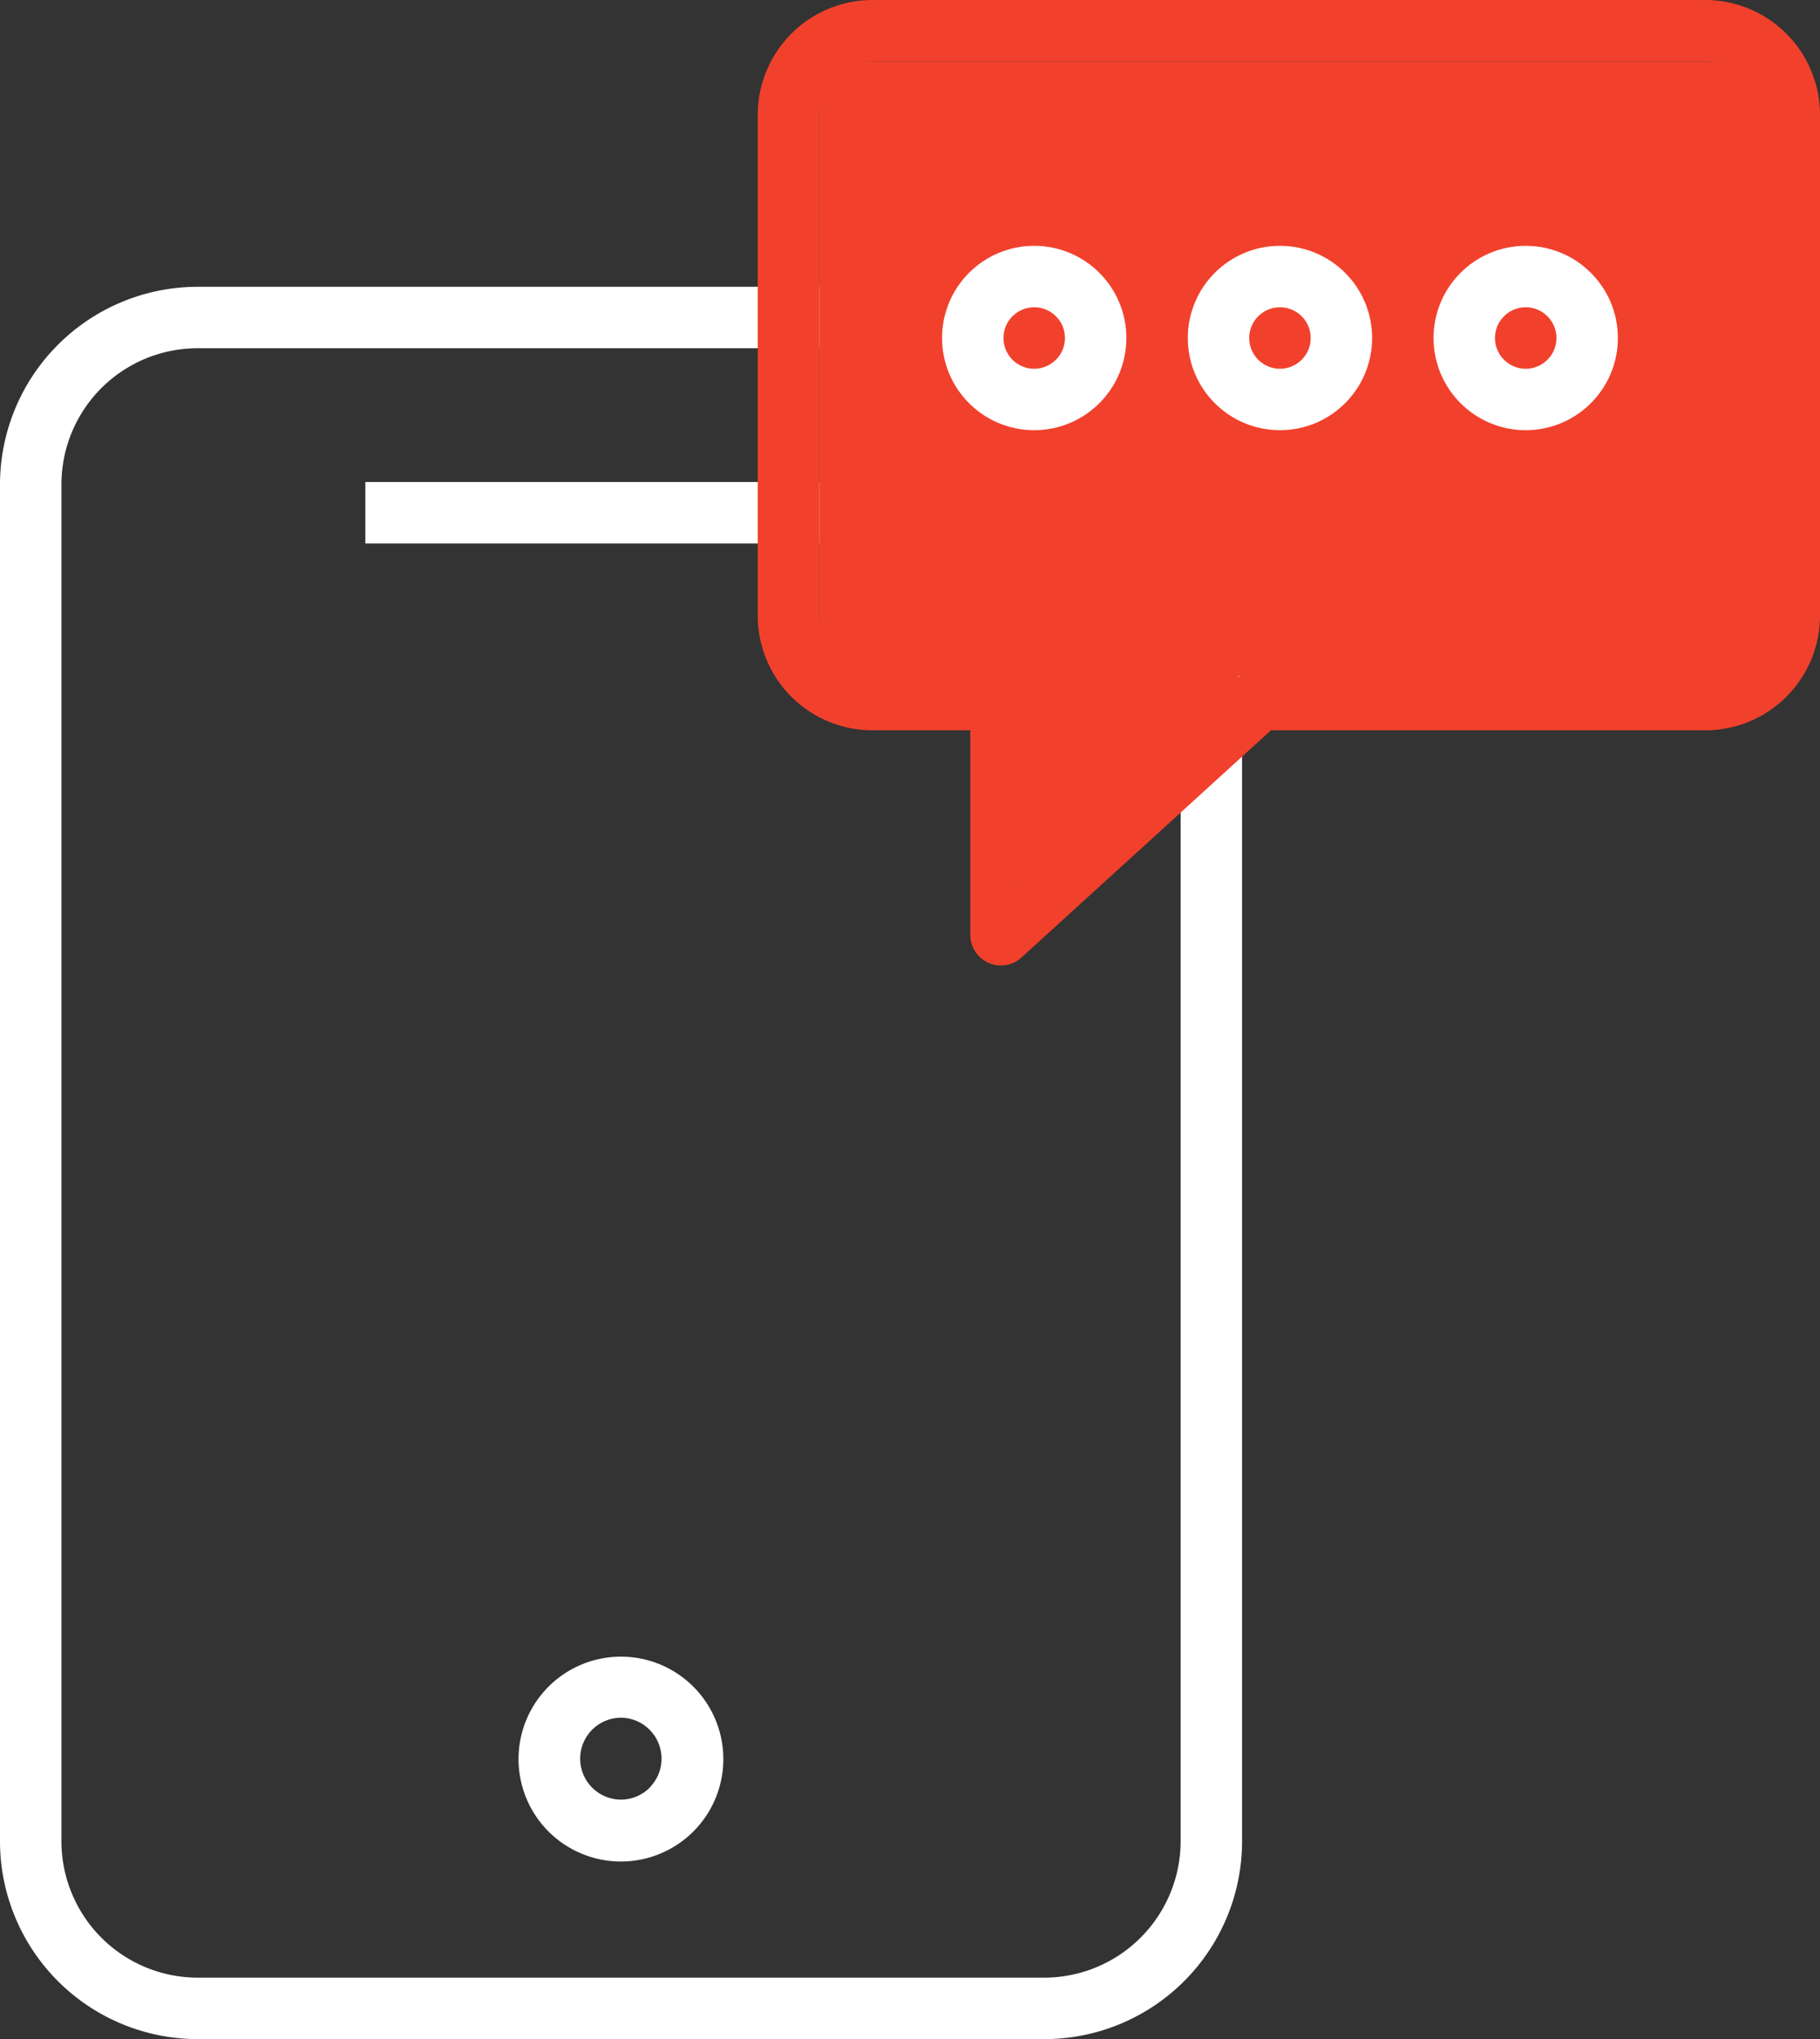
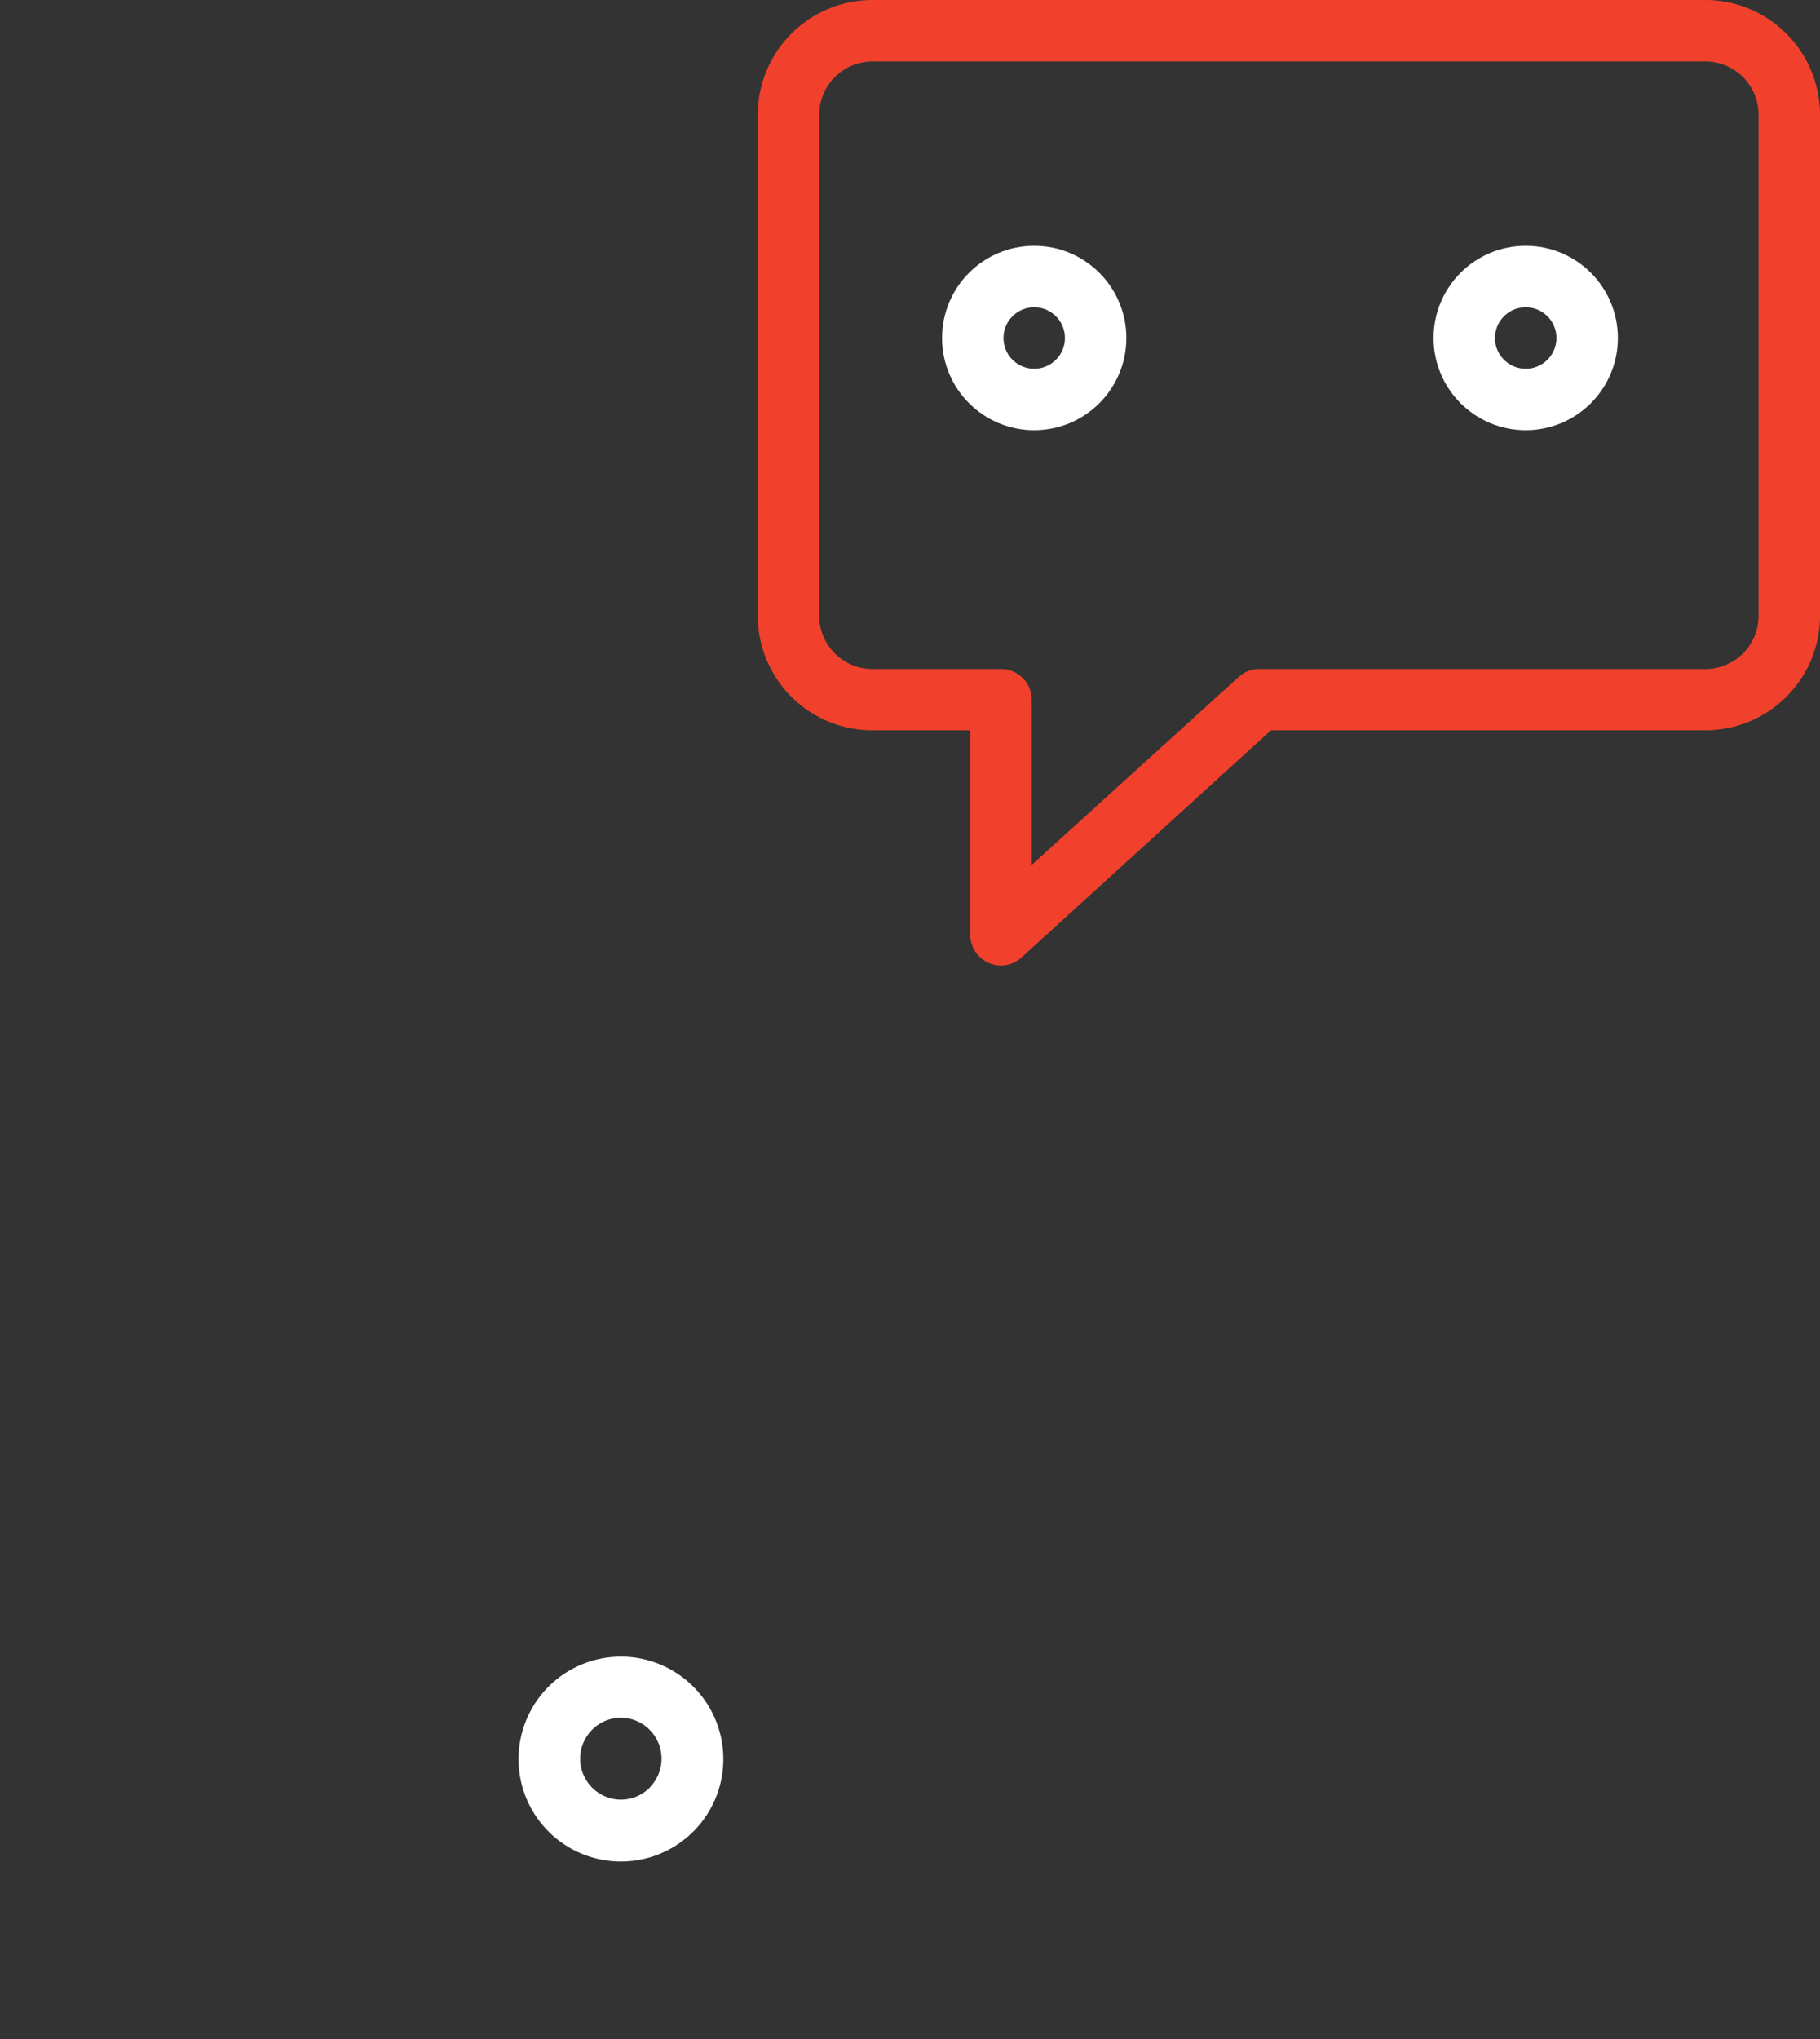
<svg xmlns="http://www.w3.org/2000/svg" viewBox="0 0 88.87 99.54">
  <rect x="0" y="0" width="88.87" height="99.54" fill="#333333" stroke="none" />
  <defs>
    <style>.cls-1{fill:#fff;}.cls-2{fill:#f1412c;}.cls-3{fill:none;stroke:#fff;stroke-width:3px;}</style>
  </defs>
  <title>Ресурс 1</title>
  <g id="Слой_2" data-name="Слой 2">
    <g id="Слой_1-2" data-name="Слой 1">
-       <path class="cls-1" d="M51,14H9.65A9.66,9.66,0,0,0,0,23.65V89.89a9.66,9.66,0,0,0,9.65,9.65H51a9.66,9.66,0,0,0,9.65-9.65V23.65A9.66,9.66,0,0,0,51,14Zm6.65,75.89A6.67,6.67,0,0,1,51,96.54H9.65A6.66,6.66,0,0,1,3,89.89V23.65A6.65,6.65,0,0,1,9.65,17H51a6.66,6.66,0,0,1,6.65,6.65Z" />
-       <path class="cls-1" d="M42.57,23.53H17.84v3H42.57Z" />
+       <path class="cls-1" d="M42.57,23.53v3H42.57Z" />
      <path class="cls-1" d="M30.32,80.87h0a5,5,0,0,0,0,10h0a5,5,0,0,0,0-10Zm1.41,6.39a2,2,0,0,1-1.4.59h0a2,2,0,0,1,0-4h0a2,2,0,0,1,1.41,3.39Z" />
      <path class="cls-2" d="M83.28,0H42.6A5.61,5.61,0,0,0,37,5.61V30.05a5.6,5.6,0,0,0,5.6,5.6h4.78v10A1.49,1.49,0,0,0,48.27,47a1.46,1.46,0,0,0,.61.13,1.49,1.49,0,0,0,1-.39L62.06,35.65H83.27a5.6,5.6,0,0,0,5.6-5.6V5.61A5.61,5.61,0,0,0,83.28,0Zm2.59,30.05a2.6,2.6,0,0,1-2.59,2.61H61.48a1.47,1.47,0,0,0-1,.39L50.38,42.22V34.16a1.5,1.5,0,0,0-1.5-1.5H42.6A2.61,2.61,0,0,1,40,30.05V5.61A2.61,2.61,0,0,1,42.6,3H83.28a2.6,2.6,0,0,1,2.59,2.61V30.05Z" />
-       <rect class="cls-2" x="40" y="3" width="46" height="30" />
-       <path class="cls-2" d="M49,30H59l1.5,3L59,36l-9.5,7.5Z" />
      <circle class="cls-3" cx="50.5" cy="16.5" r="3" />
-       <circle class="cls-3" cx="62.5" cy="16.5" r="3" />
      <circle class="cls-3" cx="74.5" cy="16.5" r="3" />
    </g>
  </g>
</svg>